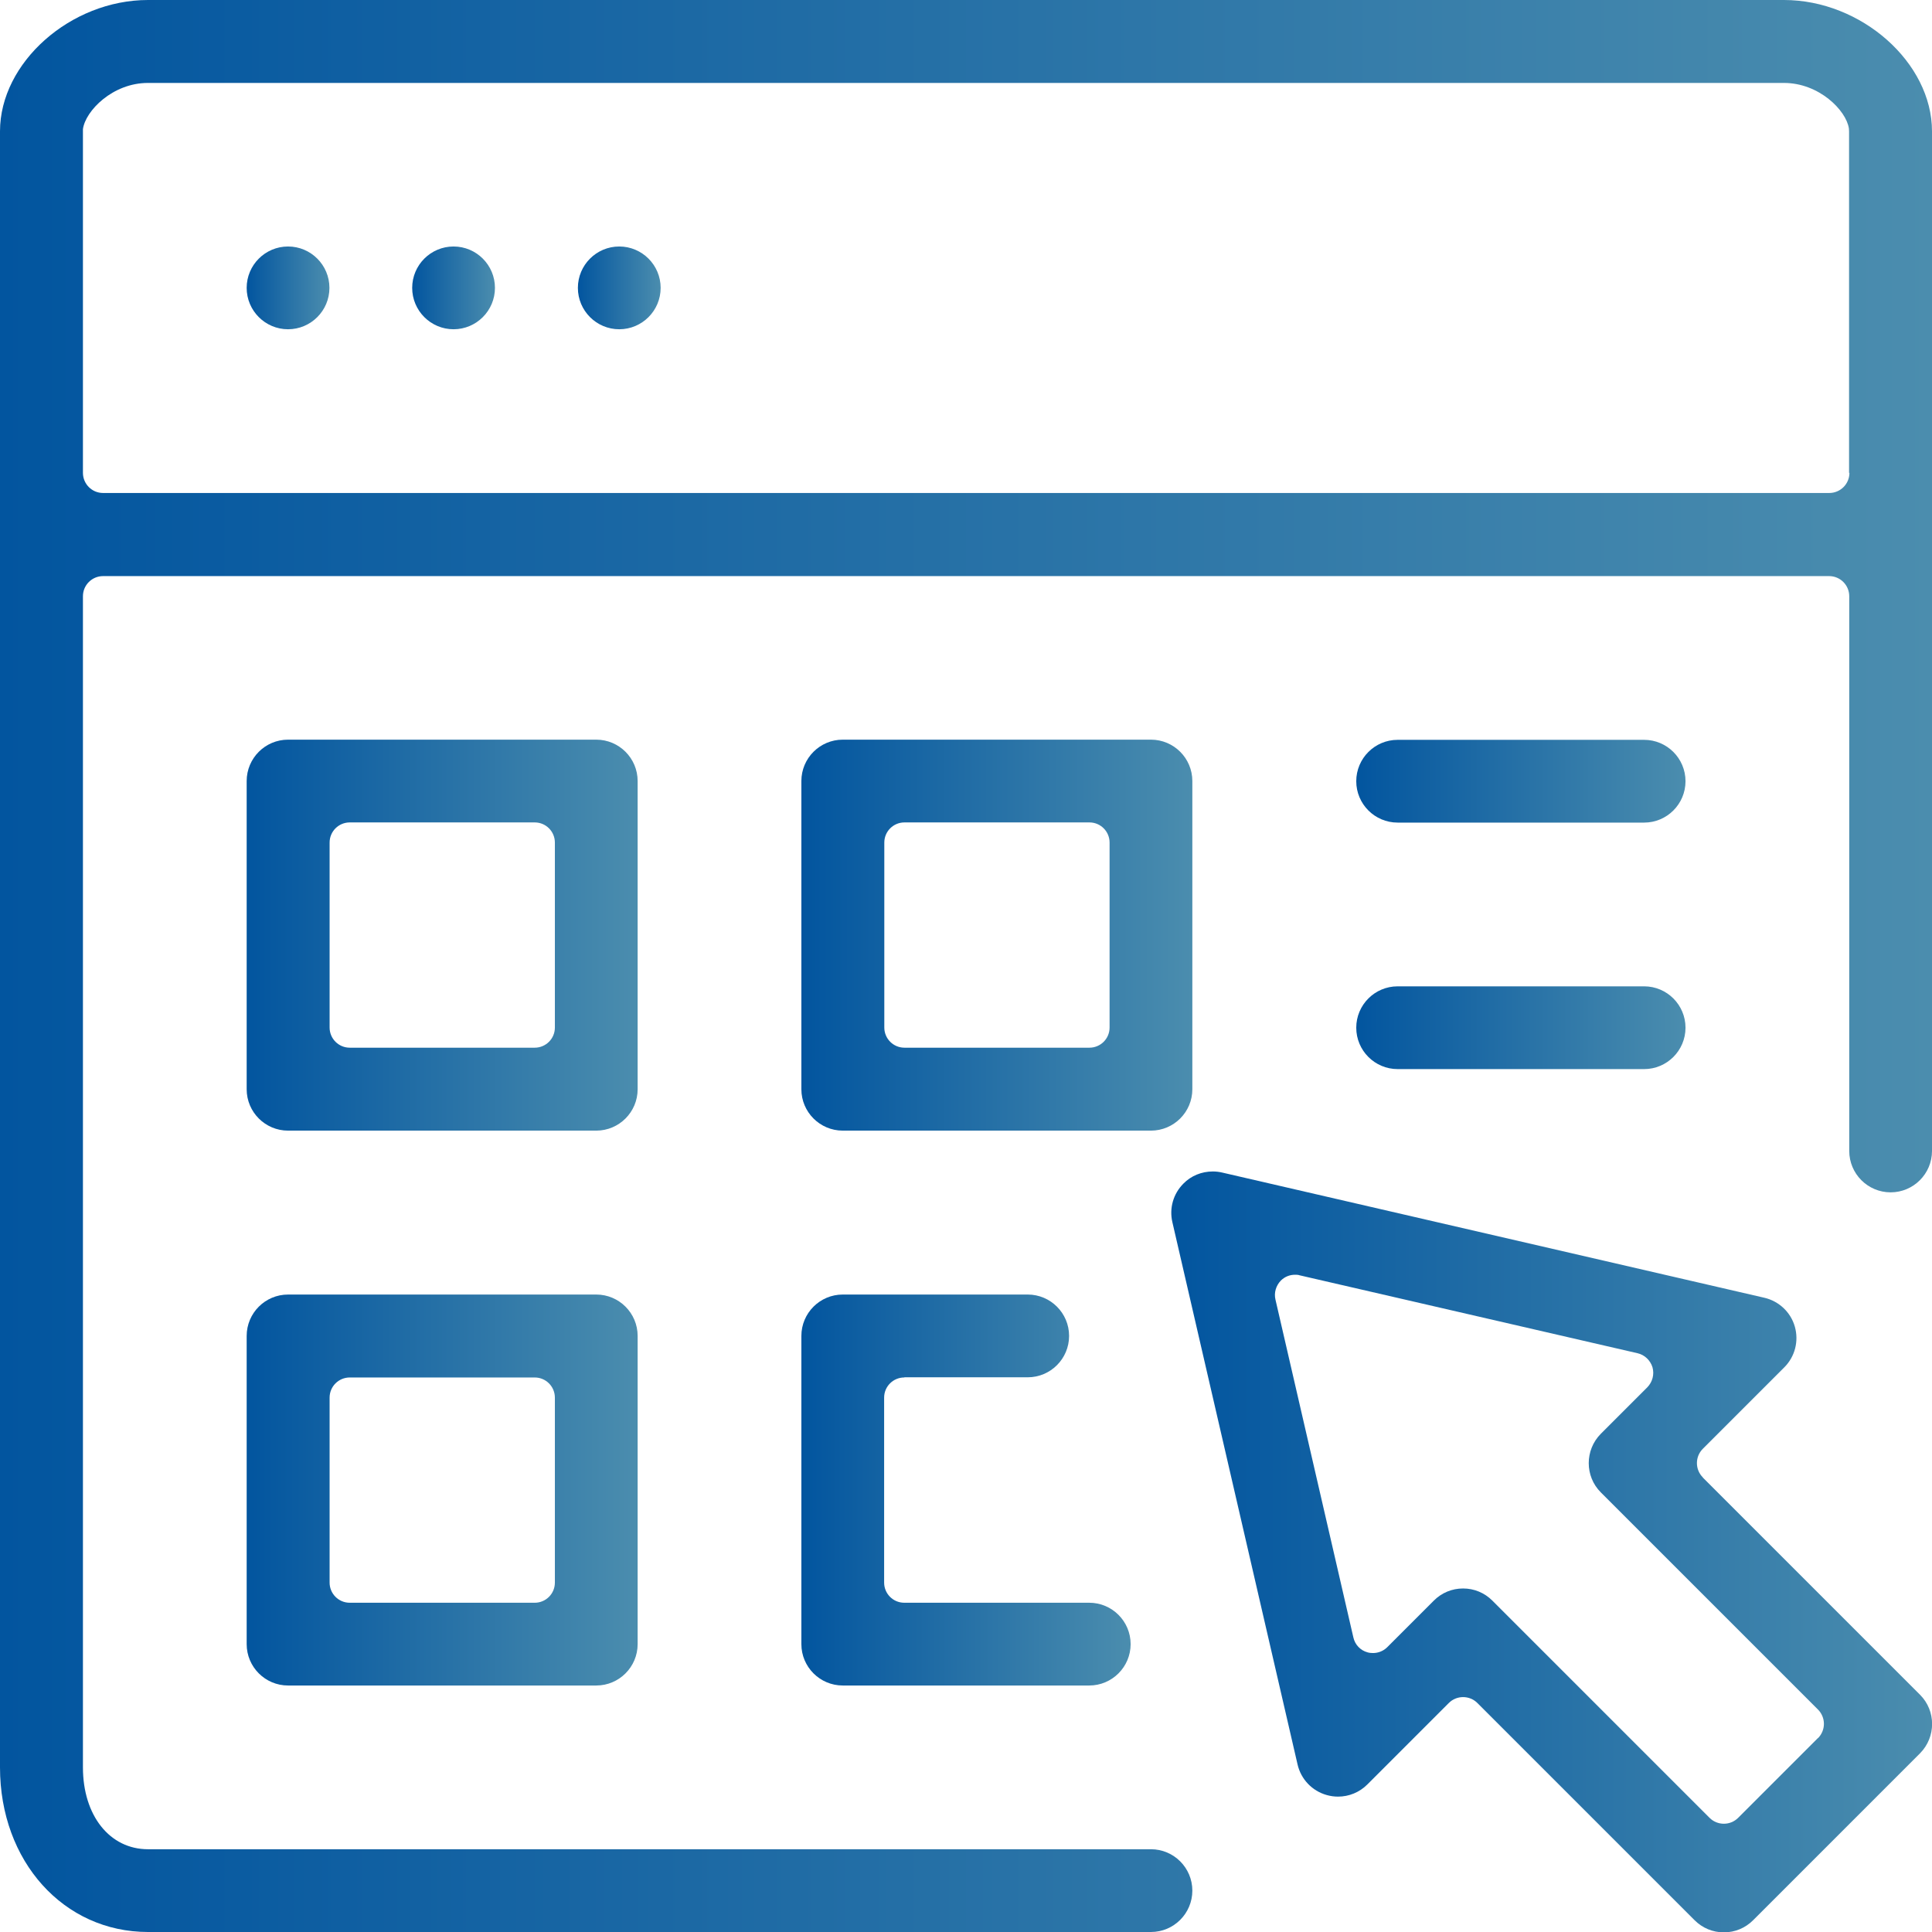
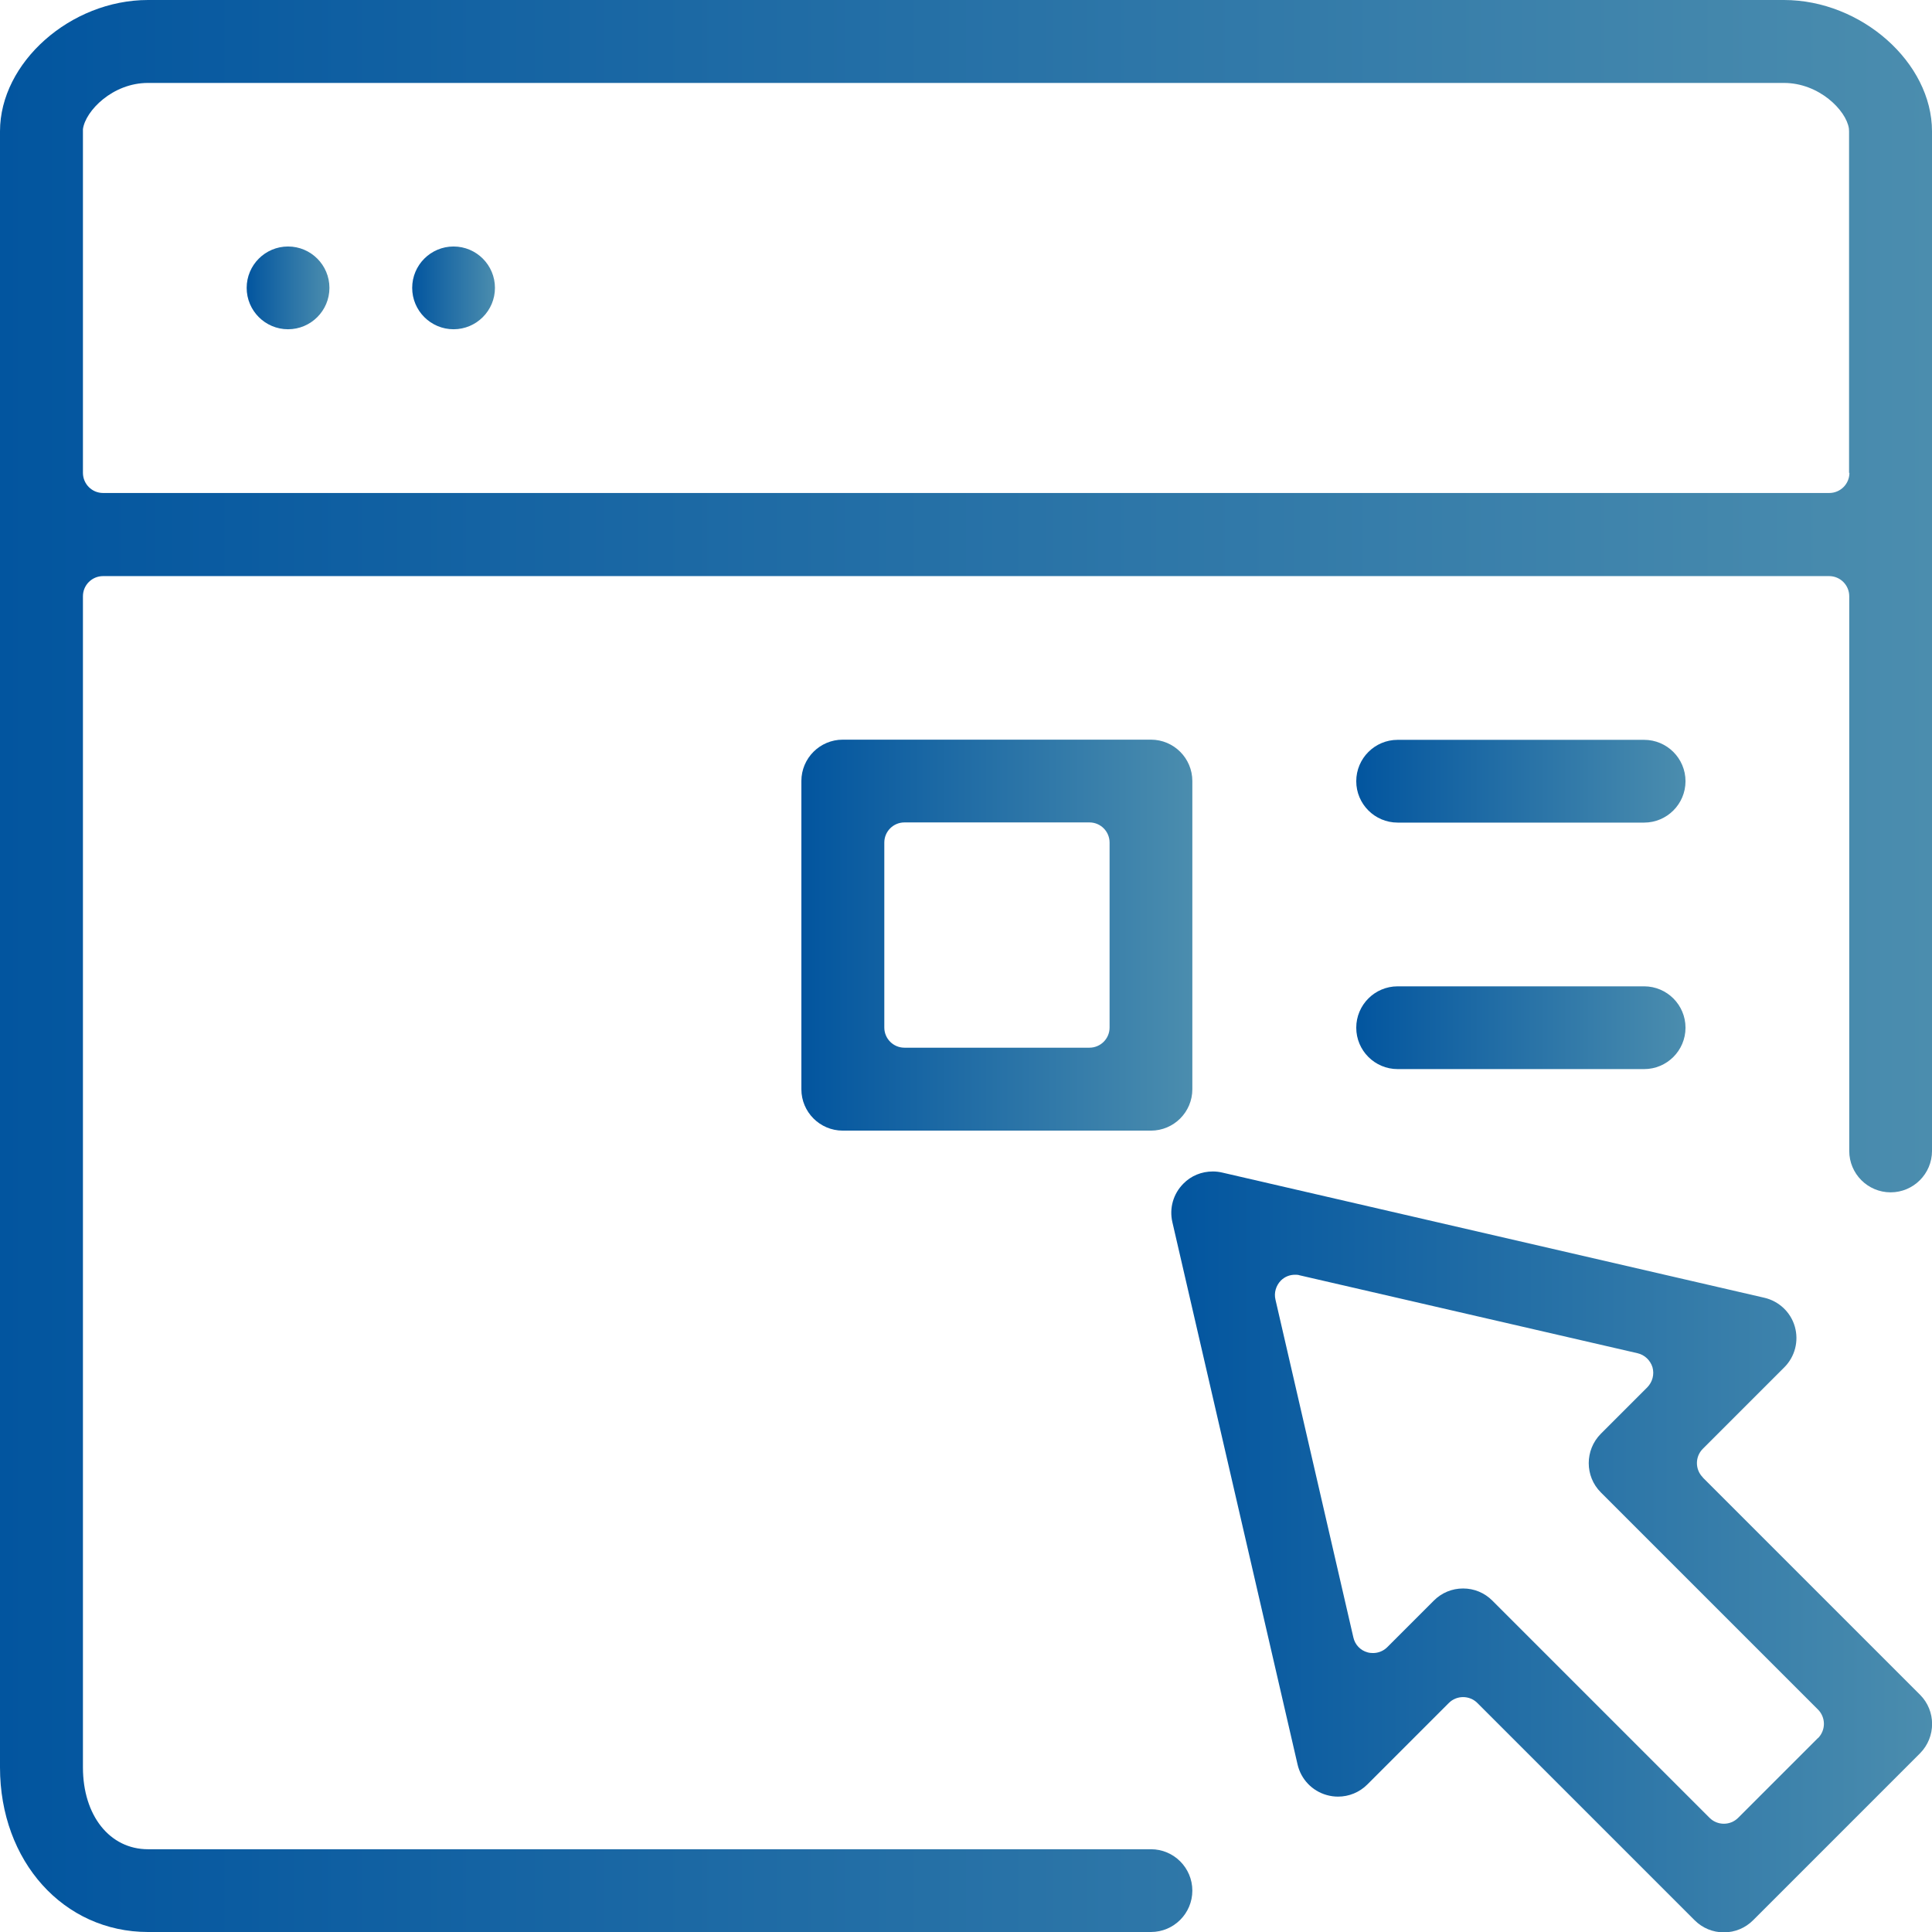
<svg xmlns="http://www.w3.org/2000/svg" xmlns:xlink="http://www.w3.org/1999/xlink" id="Layer_2" viewBox="0 0 108.32 108.32">
  <defs>
    <style>.cls-1{fill:url(#New_Gradient_Swatch_8);}.cls-2{fill:url(#New_Gradient_Swatch_8-5);}.cls-3{fill:url(#New_Gradient_Swatch_8-7);}.cls-4{fill:url(#New_Gradient_Swatch_8-4);}.cls-5{fill:url(#New_Gradient_Swatch_8-2);}.cls-6{fill:url(#New_Gradient_Swatch_8-3);}.cls-7{fill:url(#New_Gradient_Swatch_8-9);}.cls-8{fill:url(#New_Gradient_Swatch_8-6);}.cls-9{fill:url(#New_Gradient_Swatch_8-10);}.cls-10{fill:url(#New_Gradient_Swatch_8-11);}.cls-11{fill:url(#New_Gradient_Swatch_8-8);}</style>
    <linearGradient id="New_Gradient_Swatch_8" x1="0" y1="54.16" x2="108.32" y2="54.16" gradientUnits="userSpaceOnUse">
      <stop offset="0" stop-color="#02559f" />
      <stop offset="1" stop-color="#4b8dae" />
    </linearGradient>
    <linearGradient id="New_Gradient_Swatch_8-2" x1="13.82" y1="16.15" x2="18.47" y2="16.15" xlink:href="#New_Gradient_Swatch_8" />
    <linearGradient id="New_Gradient_Swatch_8-3" x1="23.11" y1="16.15" x2="27.75" y2="16.15" xlink:href="#New_Gradient_Swatch_8" />
    <linearGradient id="New_Gradient_Swatch_8-4" x1="32.4" y1="16.15" x2="37.04" y2="16.15" xlink:href="#New_Gradient_Swatch_8" />
    <linearGradient id="New_Gradient_Swatch_8-5" x1="65.66" y1="87" x2="108.32" y2="87" xlink:href="#New_Gradient_Swatch_8" />
    <linearGradient id="New_Gradient_Swatch_8-6" x1="13.82" y1="52.43" x2="35.75" y2="52.43" xlink:href="#New_Gradient_Swatch_8" />
    <linearGradient id="New_Gradient_Swatch_8-7" x1="13.82" y1="83.54" x2="35.75" y2="83.54" xlink:href="#New_Gradient_Swatch_8" />
    <linearGradient id="New_Gradient_Swatch_8-8" x1="44.93" y1="52.43" x2="66.85" y2="52.43" xlink:href="#New_Gradient_Swatch_8" />
    <linearGradient id="New_Gradient_Swatch_8-9" x1="44.93" y1="83.54" x2="63.4" y2="83.54" xlink:href="#New_Gradient_Swatch_8" />
    <linearGradient id="New_Gradient_Swatch_8-10" x1="76.03" y1="43.79" x2="94.5" y2="43.79" xlink:href="#New_Gradient_Swatch_8" />
    <linearGradient id="New_Gradient_Swatch_8-11" x1="76.03" y1="57.62" x2="94.5" y2="57.62" xlink:href="#New_Gradient_Swatch_8" />
  </defs>
  <g id="Layer_1-2">
    <path class="cls-1" d="m100.03,0H8.3C3.95,0,0,3.51,0,7.36v91.73c0,5.27,3.57,9.23,8.3,9.23h56.23c1.28,0,2.32-1.04,2.32-2.32s-1.04-2.32-2.32-2.32H8.3c-2.15,0-3.65-1.89-3.65-4.59V33.43c0-.63.51-1.13,1.13-1.13h96.77c.63,0,1.13.51,1.13,1.13v31.1c0,1.28,1.04,2.32,2.32,2.32s2.32-1.04,2.32-2.32V7.36c0-3.85-3.96-7.36-8.3-7.36Zm3.66,26.51c0,.63-.51,1.13-1.13,1.13H5.78c-.63,0-1.13-.51-1.13-1.13V7.39c0-.05,0-.1,0-.15.14-1.03,1.67-2.59,3.64-2.59h91.73c1.97,0,3.49,1.54,3.64,2.55,0,.05.01.11.01.16v19.15Z" />
    <path class="cls-5" d="m16.15,13.82c-1.28,0-2.32,1.04-2.32,2.32s1.04,2.32,2.32,2.32,2.32-1.04,2.32-2.32-1.04-2.32-2.32-2.32Z" />
    <path class="cls-6" d="m25.43,13.82c-1.28,0-2.32,1.04-2.32,2.32s1.04,2.32,2.32,2.32,2.32-1.04,2.32-2.32-1.04-2.32-2.32-2.32Z" />
-     <path class="cls-4" d="m34.72,13.82c-1.28,0-2.32,1.04-2.32,2.32s1.04,2.32,2.32,2.32,2.32-1.04,2.32-2.32-1.04-2.32-2.32-2.32Z" />
    <path class="cls-2" d="m95.47,82.83c-.44-.44-.44-1.16,0-1.6l4.57-4.57c.6-.6.82-1.47.59-2.28-.23-.81-.89-1.43-1.71-1.62l-30.4-7.02c-.17-.04-.35-.06-.52-.06-.63,0-1.22.24-1.65.68-.57.57-.8,1.38-.62,2.16l7.02,30.41c.19.82.81,1.48,1.63,1.71.21.06.42.09.64.09.61,0,1.2-.24,1.64-.68l4.57-4.57c.22-.22.51-.33.8-.33s.58.11.8.33l12.18,12.18c.44.44,1.02.68,1.64.68s1.2-.24,1.64-.68l9.36-9.36c.9-.91.9-2.38,0-3.28l-12.18-12.18Zm6.45,14.62l-4.47,4.47c-.22.22-.51.33-.8.33s-.58-.11-.8-.33l-12.18-12.18c-.44-.44-1.02-.68-1.64-.68s-1.2.24-1.64.68l-2.61,2.61c-.22.22-.51.33-.8.33-.1,0-.21-.01-.31-.04-.4-.11-.7-.43-.79-.83l-4.37-18.95c-.09-.38.03-.78.3-1.06.22-.22.5-.33.8-.33.08,0,.17,0,.25.03l18.95,4.37c.4.09.72.4.84.79.11.4,0,.82-.29,1.12l-2.61,2.61c-.9.91-.9,2.38,0,3.28l12.18,12.18c.21.21.33.5.33.8s-.12.59-.33.8Z" />
-     <path class="cls-8" d="m35.75,43.79c0-1.28-1.04-2.32-2.32-2.32h-17.28c-1.28,0-2.32,1.04-2.32,2.32v17.28c0,1.28,1.04,2.32,2.32,2.32h17.28c1.28,0,2.32-1.04,2.32-2.32v-17.28Zm-4.64,13.82c0,.63-.51,1.13-1.13,1.13h-10.37c-.63,0-1.13-.51-1.13-1.13v-10.37c0-.63.51-1.13,1.13-1.13h10.37c.63,0,1.13.51,1.13,1.13v10.37Z" />
-     <path class="cls-3" d="m33.43,72.58h-17.28c-1.28,0-2.32,1.04-2.32,2.32v17.28c0,1.28,1.04,2.32,2.32,2.32h17.28c1.28,0,2.32-1.04,2.32-2.32v-17.28c0-1.28-1.04-2.32-2.32-2.32Zm-2.32,16.15c0,.63-.51,1.13-1.13,1.13h-10.37c-.63,0-1.13-.51-1.13-1.13v-10.37c0-.63.51-1.13,1.13-1.13h10.37c.63,0,1.13.51,1.13,1.13v10.37Z" />
    <path class="cls-11" d="m66.85,61.07v-17.28c0-1.28-1.04-2.32-2.32-2.32h-17.28c-1.28,0-2.32,1.04-2.32,2.32v17.28c0,1.28,1.04,2.32,2.32,2.32h17.28c1.28,0,2.32-1.04,2.32-2.32Zm-4.64-3.46c0,.63-.51,1.13-1.13,1.13h-10.37c-.63,0-1.13-.51-1.13-1.13v-10.37c0-.63.51-1.13,1.13-1.13h10.37c.63,0,1.13.51,1.13,1.13v10.37Z" />
-     <path class="cls-7" d="m50.71,77.22h6.91c1.28,0,2.32-1.04,2.32-2.32s-1.04-2.32-2.32-2.32h-10.37c-1.28,0-2.32,1.04-2.32,2.32v17.28c0,1.28,1.04,2.32,2.32,2.32h13.82c1.28,0,2.32-1.04,2.32-2.32s-1.04-2.32-2.32-2.32h-10.37c-.63,0-1.13-.51-1.13-1.13v-10.37c0-.63.51-1.13,1.13-1.13Z" />
    <path class="cls-9" d="m78.36,46.12h13.82c1.28,0,2.32-1.04,2.32-2.32s-1.04-2.32-2.32-2.32h-13.82c-1.28,0-2.32,1.04-2.32,2.32s1.04,2.32,2.32,2.32Z" />
    <path class="cls-10" d="m78.36,59.94h13.82c1.28,0,2.32-1.04,2.32-2.32s-1.04-2.32-2.32-2.32h-13.82c-1.28,0-2.32,1.04-2.32,2.32s1.04,2.32,2.32,2.32Z" />
  </g>
</svg>